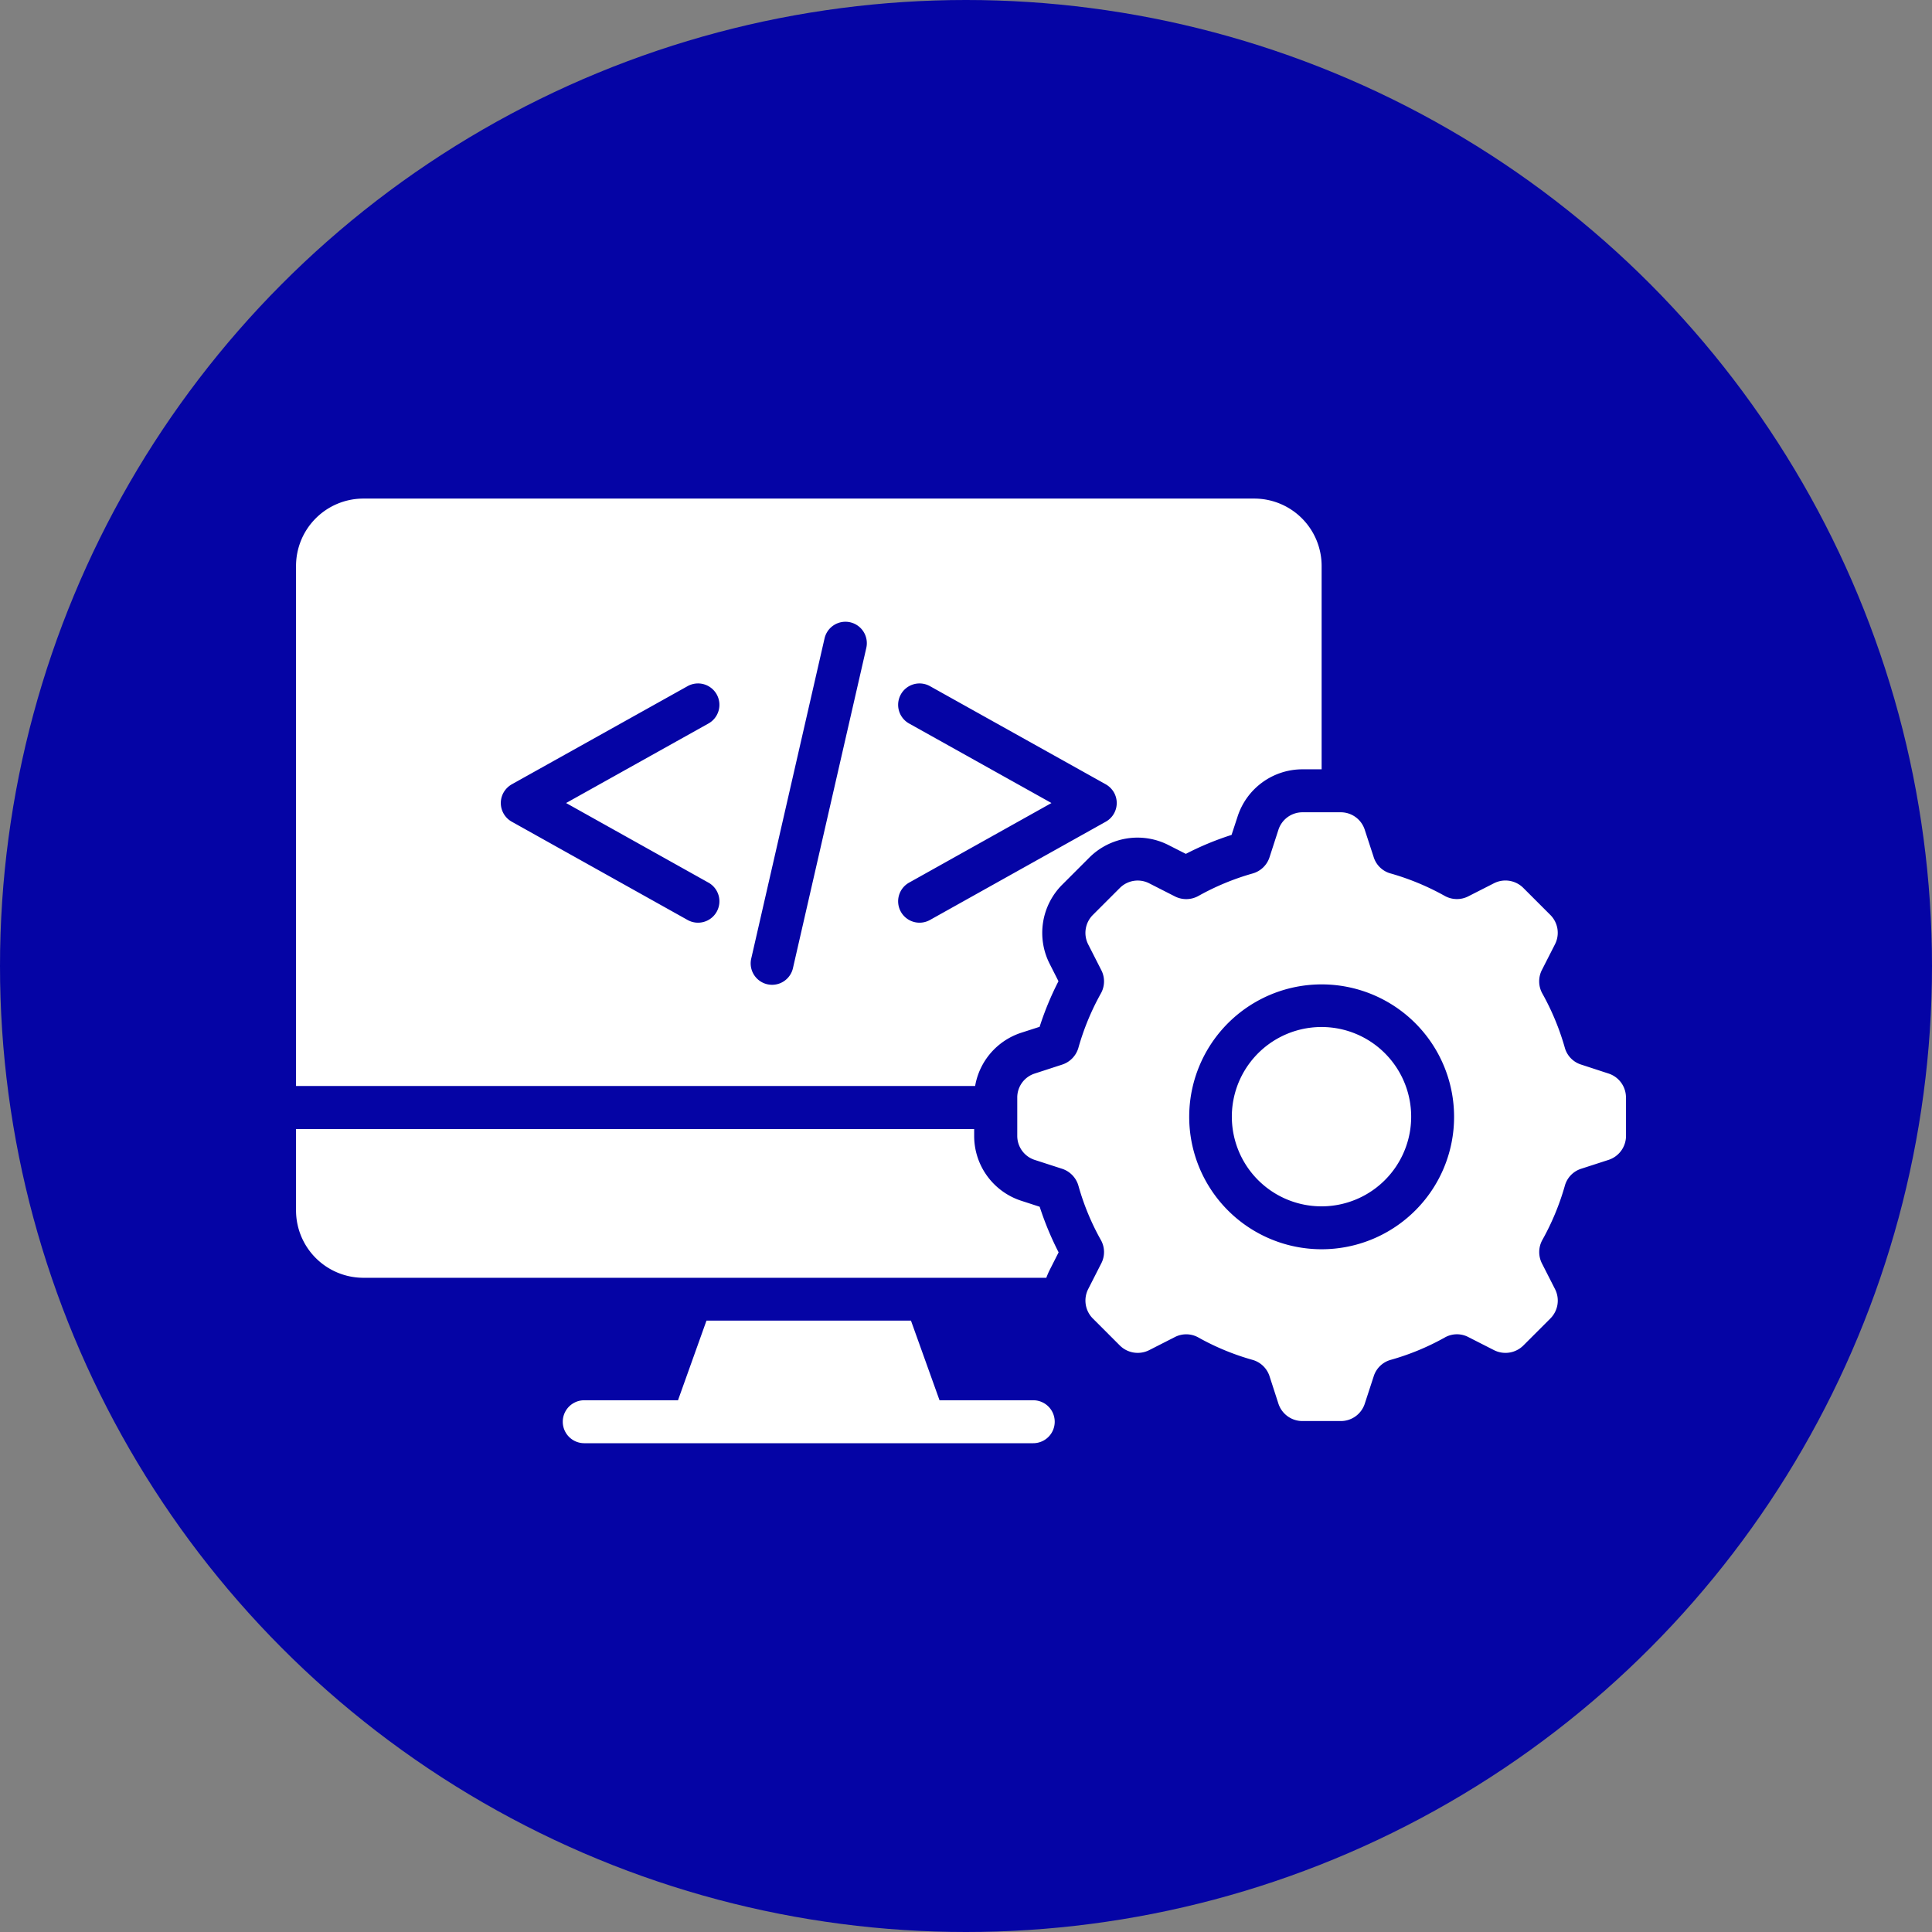
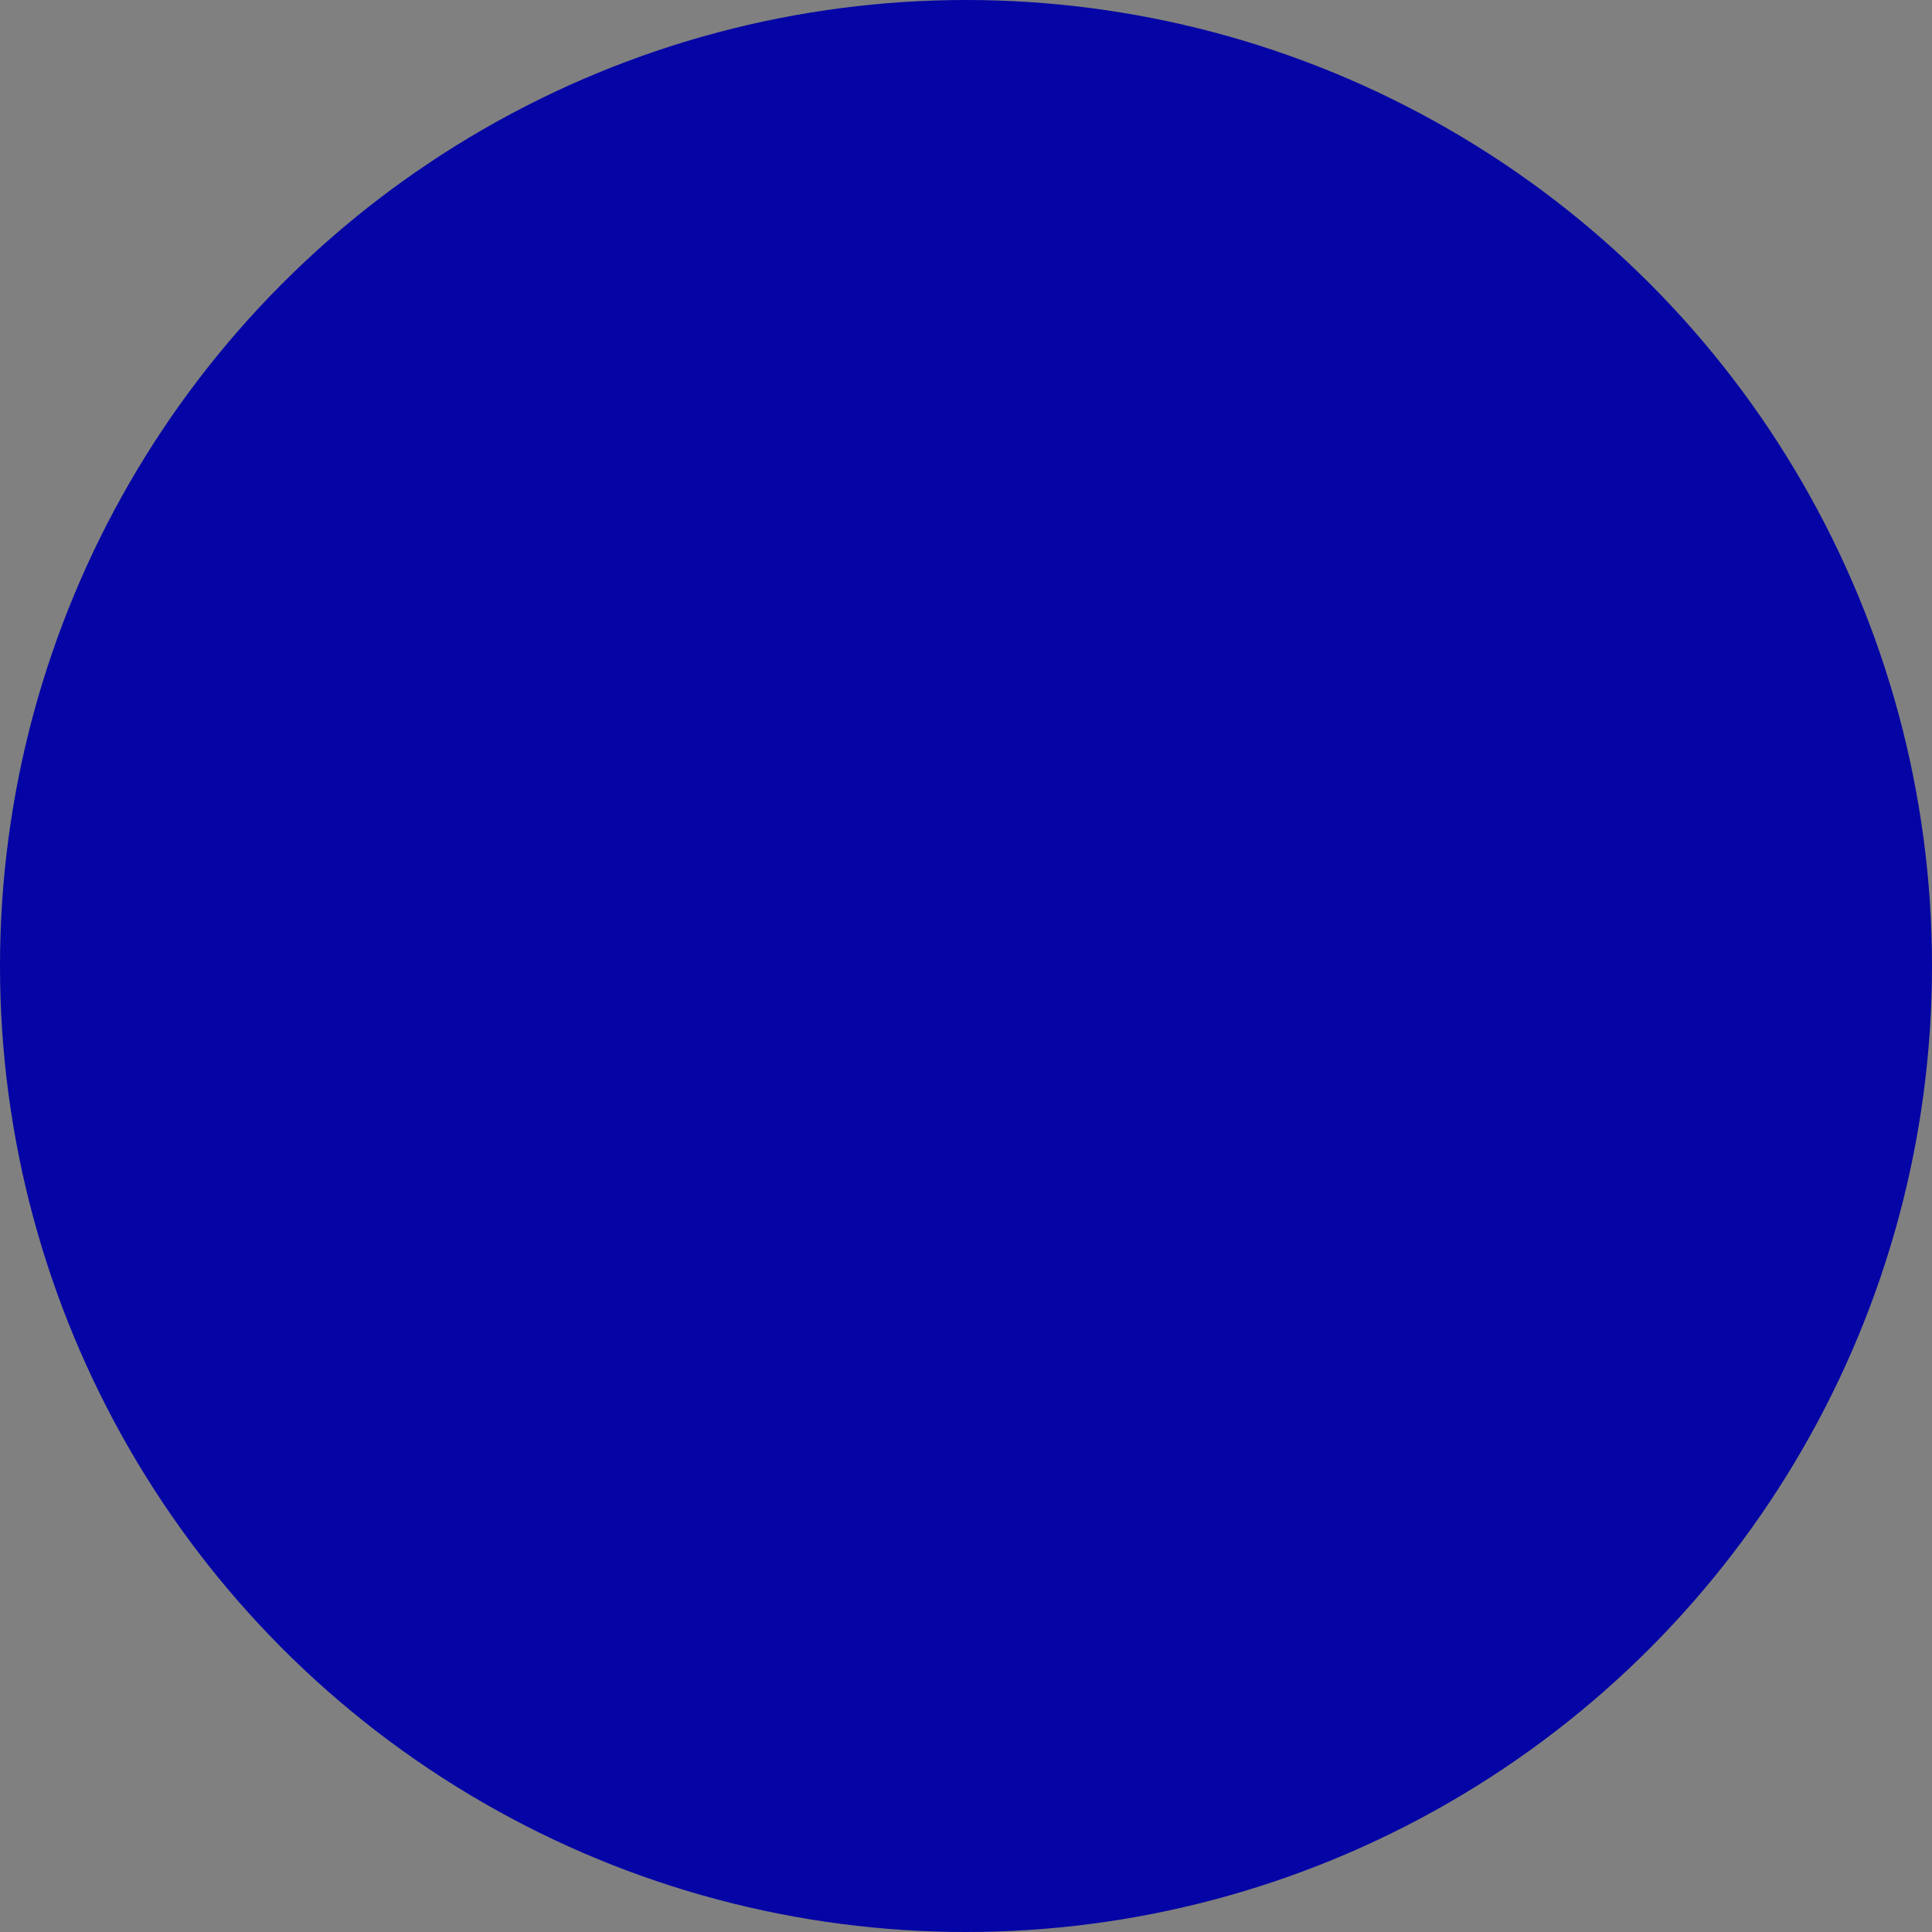
<svg xmlns="http://www.w3.org/2000/svg" width="124" height="124" viewBox="0 0 124 124">
  <rect x="0" y="0" width="124" height="124" fill="#808080" stroke="none" />
  <g id="Group_14123" data-name="Group 14123" transform="translate(-266 -1868)">
    <circle id="Ellipse_10" data-name="Ellipse 10" cx="62" cy="62" r="62" transform="translate(266 1868)" fill="#0504a5" />
-     <path id="Path_50923" data-name="Path 50923" d="M69.878,109.763a5.755,5.755,0,1,1-4.069-1.687A5.742,5.742,0,0,1,69.878,109.763Zm15.473,2.859v2.424a1.622,1.622,0,0,1-1.139,1.564l-1.72.557a1.59,1.59,0,0,0-1.072,1.115,16.223,16.223,0,0,1-1.427,3.441,1.606,1.606,0,0,0-.028,1.545l.822,1.615a1.624,1.624,0,0,1-.3,1.909l-1.715,1.715a1.627,1.627,0,0,1-1.909.3l-1.615-.822a1.58,1.58,0,0,0-1.545.028,15.919,15.919,0,0,1-3.441,1.422,1.594,1.594,0,0,0-1.11,1.077l-.562,1.72a1.614,1.614,0,0,1-1.564,1.134H64.6a1.619,1.619,0,0,1-1.564-1.134l-.557-1.72a1.606,1.606,0,0,0-1.115-1.077,15.953,15.953,0,0,1-3.441-1.422,1.593,1.593,0,0,0-1.545-.028l-1.615.822a1.629,1.629,0,0,1-1.909-.3l-1.715-1.715a1.63,1.63,0,0,1-.3-1.909l.822-1.615a1.58,1.58,0,0,0-.028-1.545,15.918,15.918,0,0,1-1.422-3.441,1.61,1.61,0,0,0-1.077-1.115l-1.72-.557a1.619,1.619,0,0,1-1.134-1.564v-2.424a1.613,1.613,0,0,1,1.134-1.564l1.725-.562a1.6,1.6,0,0,0,1.072-1.11,16.208,16.208,0,0,1,1.422-3.441,1.58,1.58,0,0,0,.028-1.545l-.822-1.615a1.627,1.627,0,0,1,.3-1.909l1.715-1.715a1.622,1.622,0,0,1,1.909-.3l1.615.822a1.606,1.606,0,0,0,1.545-.028,16.187,16.187,0,0,1,3.441-1.427,1.593,1.593,0,0,0,1.115-1.072l.557-1.72A1.623,1.623,0,0,1,64.6,94.294h2.424a1.617,1.617,0,0,1,1.564,1.139l.562,1.72a1.575,1.575,0,0,0,1.11,1.072A16.223,16.223,0,0,1,73.7,99.652a1.606,1.606,0,0,0,1.545.028l1.615-.822a1.622,1.622,0,0,1,1.909.3l1.715,1.715a1.62,1.62,0,0,1,.3,1.909l-.822,1.615a1.606,1.606,0,0,0,.028,1.545,16.187,16.187,0,0,1,1.427,3.441,1.578,1.578,0,0,0,1.072,1.11l1.72.562a1.617,1.617,0,0,1,1.139,1.564Zm-11.035,1.21a8.5,8.5,0,1,0-2.491,6.02A8.477,8.477,0,0,0,74.316,113.833Zm-27.007,18.2H41.291l-1.834-5.113H26.334l-1.829,5.113H18.488a1.378,1.378,0,1,0,0,2.756H47.306a1.378,1.378,0,1,0,0-2.756Zm-3.733-20.171H-.01V78.47A4.324,4.324,0,0,1,4.3,74.16H61.5a4.324,4.324,0,0,1,4.315,4.31V91.536H64.6a4.376,4.376,0,0,0-4.183,3.044l-.383,1.167A18.83,18.83,0,0,0,57.1,96.963l-1.1-.558a4.377,4.377,0,0,0-5.108.809l-1.715,1.715a4.378,4.378,0,0,0-.809,5.108l.557,1.1a19.306,19.306,0,0,0-1.21,2.926l-1.172.378A4.376,4.376,0,0,0,43.575,111.865ZM17.323,93.7l9.121-5.095a1.373,1.373,0,1,0-1.334-2.4L13.854,92.49a1.419,1.419,0,0,0-.548.543,1.374,1.374,0,0,0,.533,1.867l11.271,6.3a1.373,1.373,0,1,0,1.334-2.4ZM35.56,82.1a1.376,1.376,0,0,0-1.649,1.035l-4.7,20.524a1.374,1.374,0,1,0,2.679.609l4.7-20.519A1.376,1.376,0,0,0,35.56,82.1Zm5.128,19.1,11.271-6.3a1.374,1.374,0,0,0,.533-1.867,1.408,1.408,0,0,0-.548-.543L40.688,86.205a1.373,1.373,0,1,0-1.334,2.4L48.475,93.7,39.354,98.8a1.373,1.373,0,1,0,1.334,2.4Zm5.865,18.033a4.372,4.372,0,0,1-3.039-4.183v-.425H-.01v5.236a4.327,4.327,0,0,0,4.315,4.31h43.84a4.823,4.823,0,0,1,.232-.533l.557-1.1a19.857,19.857,0,0,1-1.215-2.926Z" transform="translate(285.01 1825.84)" fill="#fff" />
  </g>
</svg>